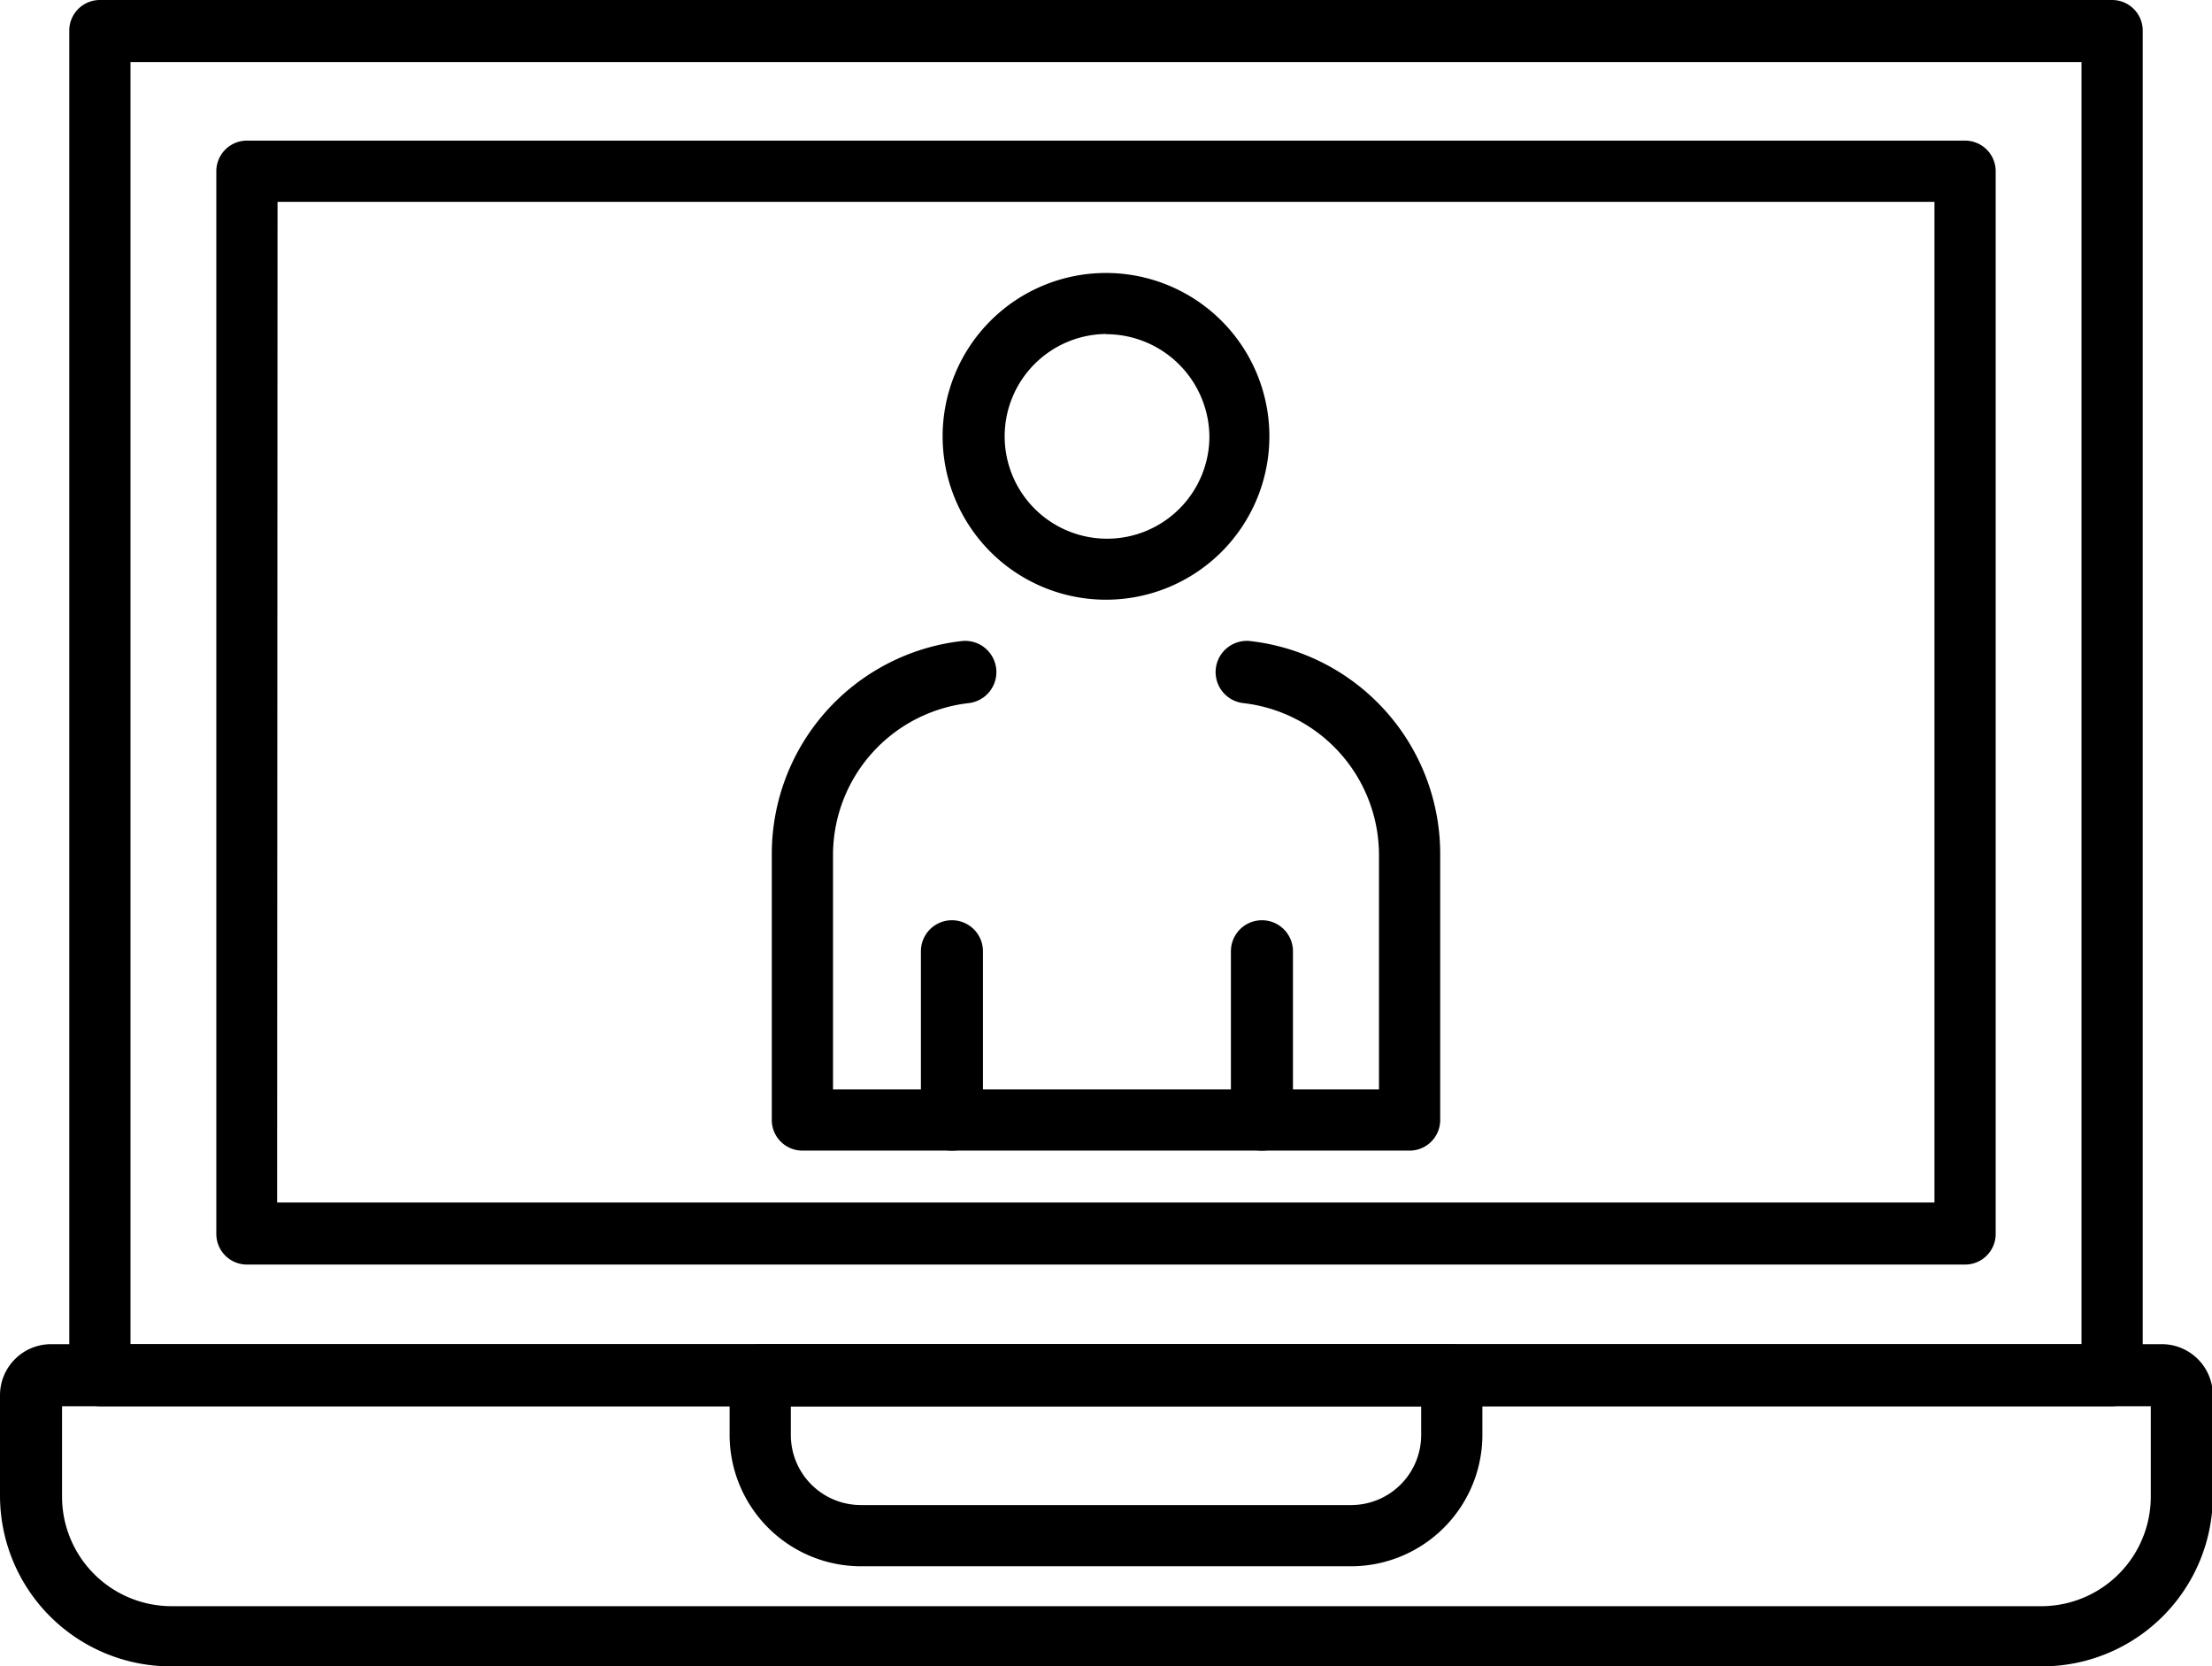
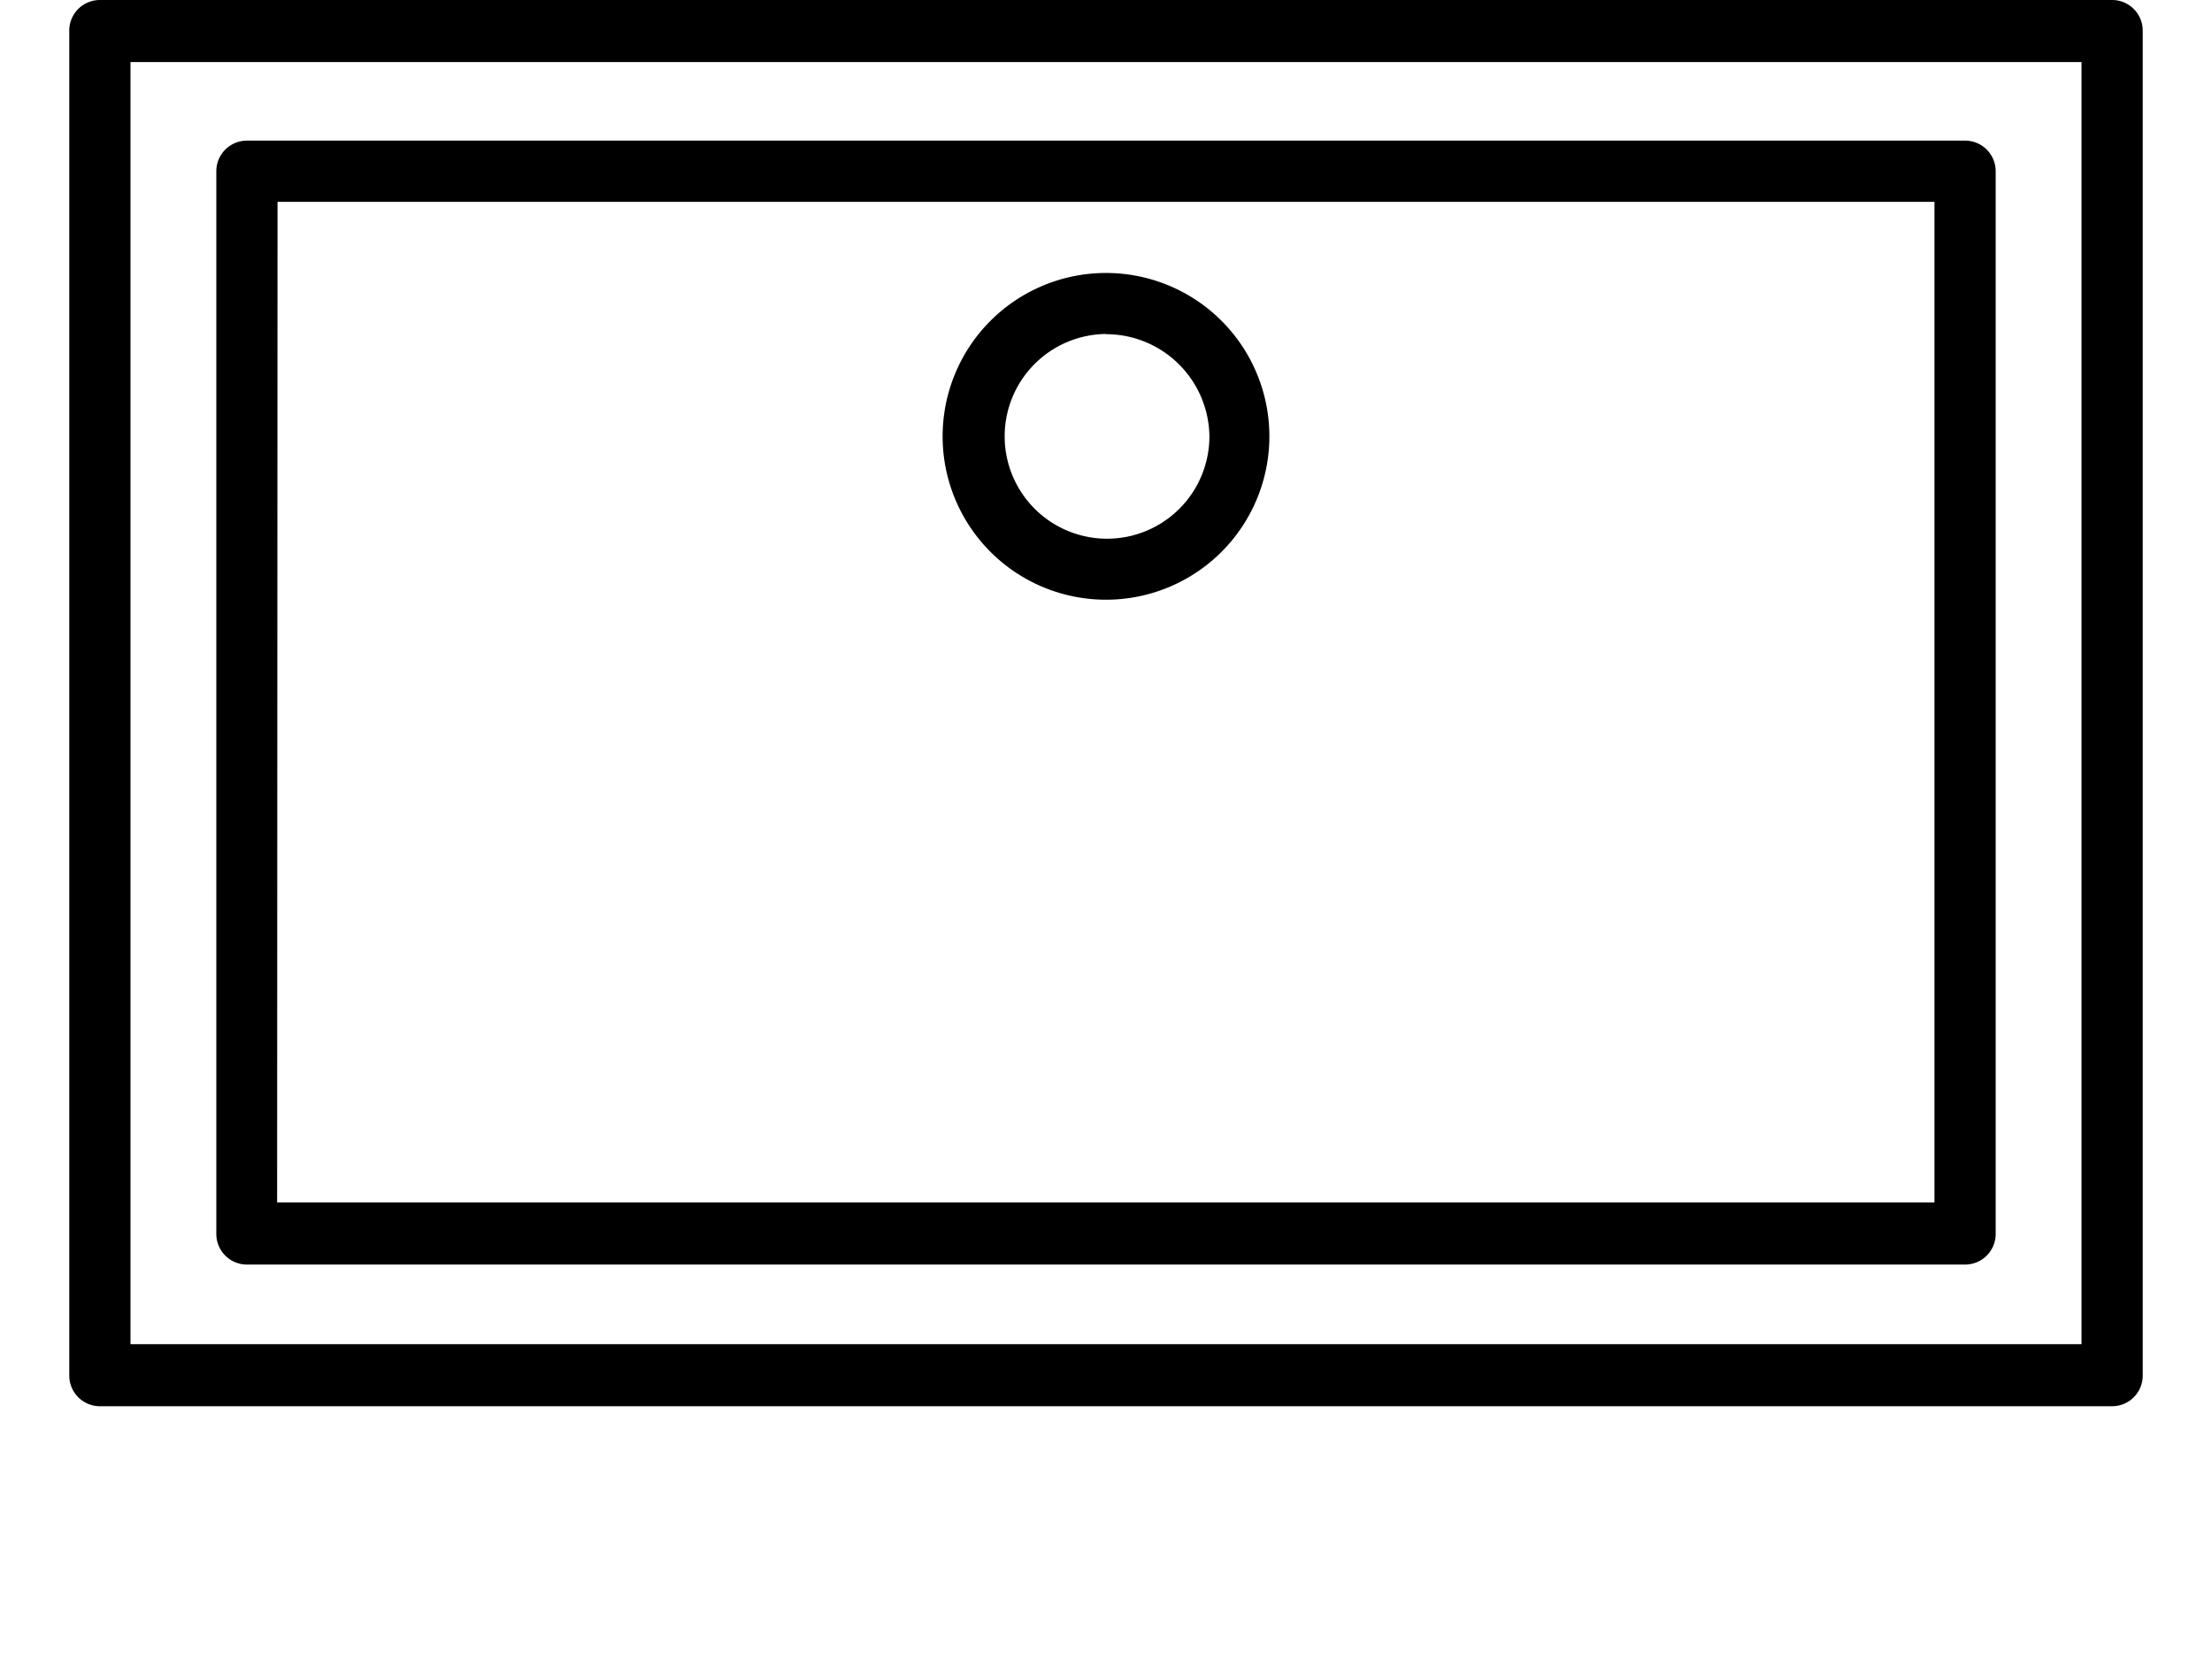
<svg xmlns="http://www.w3.org/2000/svg" viewBox="0 0 106.96 80.58">
  <g id="Слой_2" data-name="Слой 2">
    <g id="_1" data-name=" 1">
-       <path d="M98.71,80.58H8.25A8.26,8.26,0,0,1,0,72.32V67.46A2.47,2.47,0,0,1,2.46,65h102A2.47,2.47,0,0,1,107,67.46v4.86A8.26,8.26,0,0,1,98.71,80.58ZM3,68v4.37a5.3,5.3,0,0,0,5.29,5.3H98.71a5.3,5.3,0,0,0,5.29-5.3V68Z" />
      <path d="M102.13,68H4.83a1.48,1.48,0,0,1-1.48-1.48v-65A1.48,1.48,0,0,1,4.83,0h97.3a1.48,1.48,0,0,1,1.48,1.48v65A1.48,1.48,0,0,1,102.13,68ZM6.31,65h94.34V3H6.31Z" />
      <path d="M95,61.15H11.94a1.48,1.48,0,0,1-1.48-1.48V8.28A1.48,1.48,0,0,1,11.94,6.8H95A1.48,1.48,0,0,1,96.5,8.28V59.67A1.48,1.48,0,0,1,95,61.15Zm-81.6-3H93.54V9.76H13.42Z" />
-       <path d="M61,55.64a1.48,1.48,0,0,1-1.48-1.48V46a1.48,1.48,0,0,1,3,0v8.12A1.48,1.48,0,0,1,61,55.64Z" />
      <path d="M53.48,29a7.9,7.9,0,1,1,7.9-7.9A7.9,7.9,0,0,1,53.48,29Zm0-12.85a4.95,4.95,0,1,0,5,4.95A5,5,0,0,0,53.48,16.16Z" />
-       <path d="M46,55.64a1.47,1.47,0,0,1-1.47-1.48V46a1.48,1.48,0,1,1,3,0v8.12A1.48,1.48,0,0,1,46,55.64Z" />
-       <path d="M68.16,55.64H38.8a1.48,1.48,0,0,1-1.48-1.48V41.34A10.36,10.36,0,0,1,46.5,31,1.48,1.48,0,0,1,46.84,34a7.4,7.4,0,0,0-6.56,7.36V52.68h26.4V41.34A7.4,7.4,0,0,0,60.12,34,1.48,1.48,0,1,1,60.46,31a10.36,10.36,0,0,1,9.18,10.3V54.16A1.48,1.48,0,0,1,68.16,55.64Z" />
-       <path d="M65.33,75.74H41.63a6.36,6.36,0,0,1-6.35-6.34V66.47A1.48,1.48,0,0,1,36.76,65H70.2a1.48,1.48,0,0,1,1.48,1.48V69.4A6.36,6.36,0,0,1,65.33,75.74ZM38.24,68V69.4a3.39,3.39,0,0,0,3.39,3.38h23.7a3.39,3.39,0,0,0,3.39-3.38V68Z" />
    </g>
  </g>
</svg>